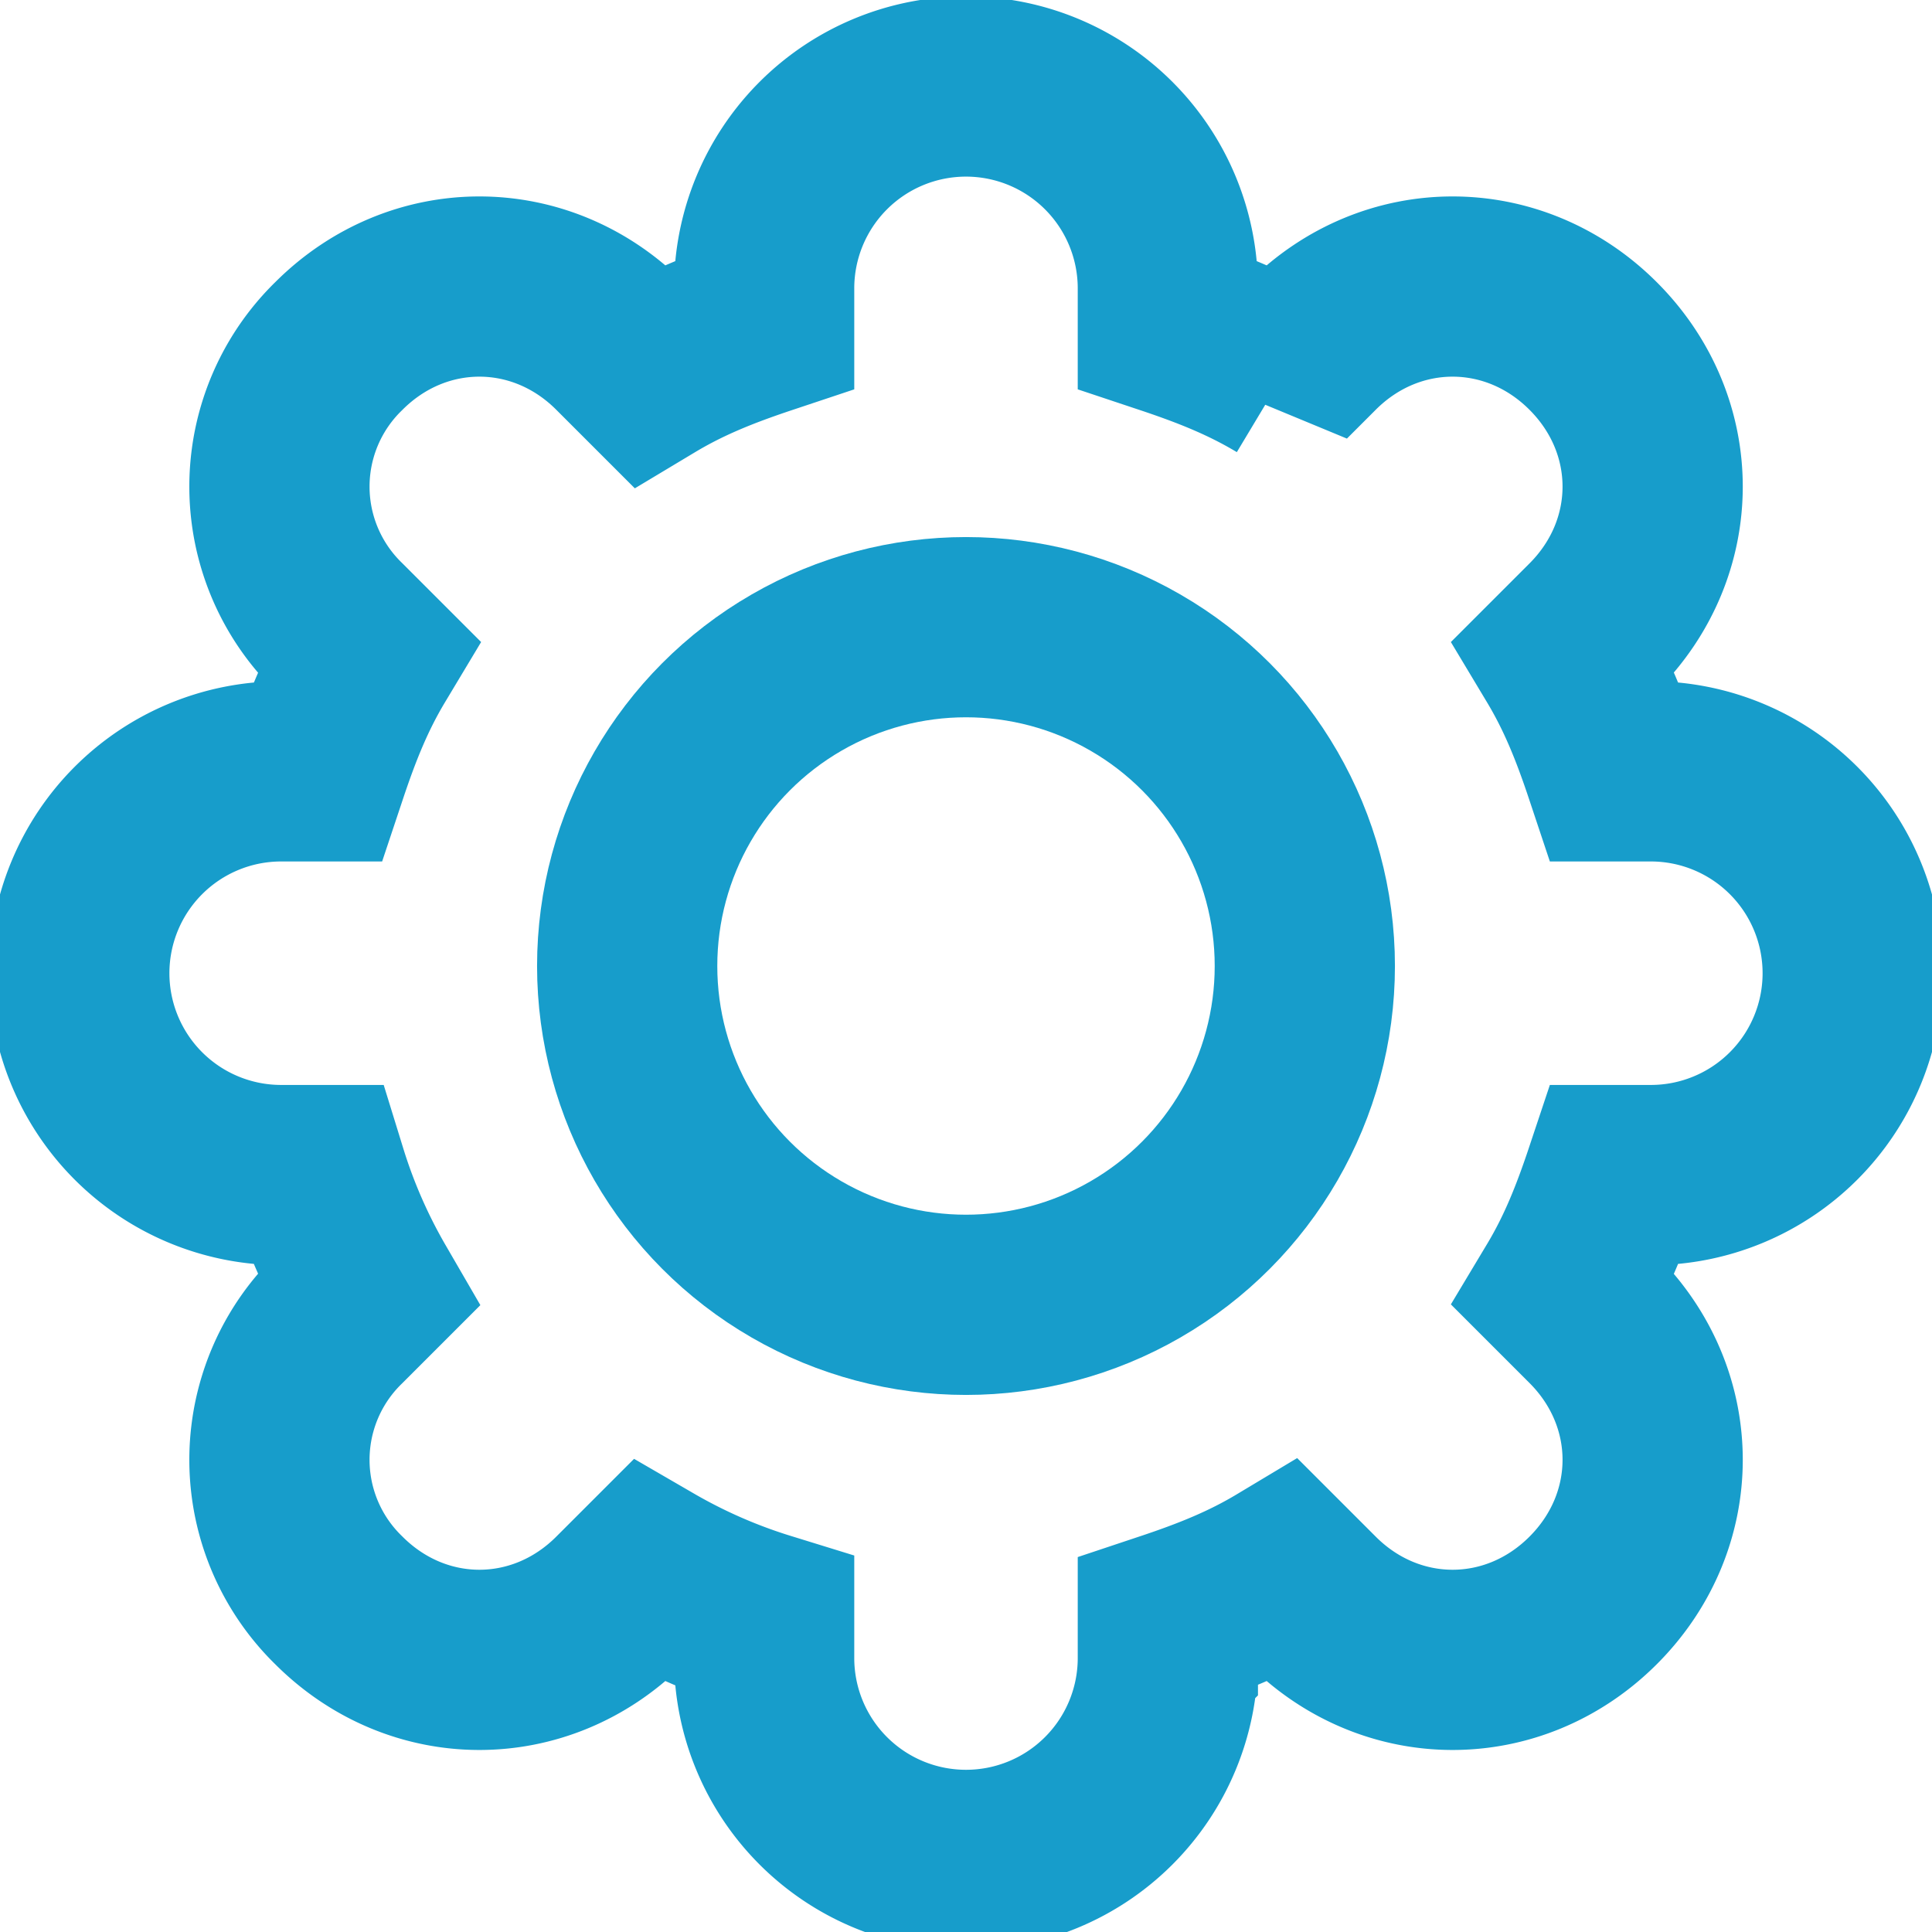
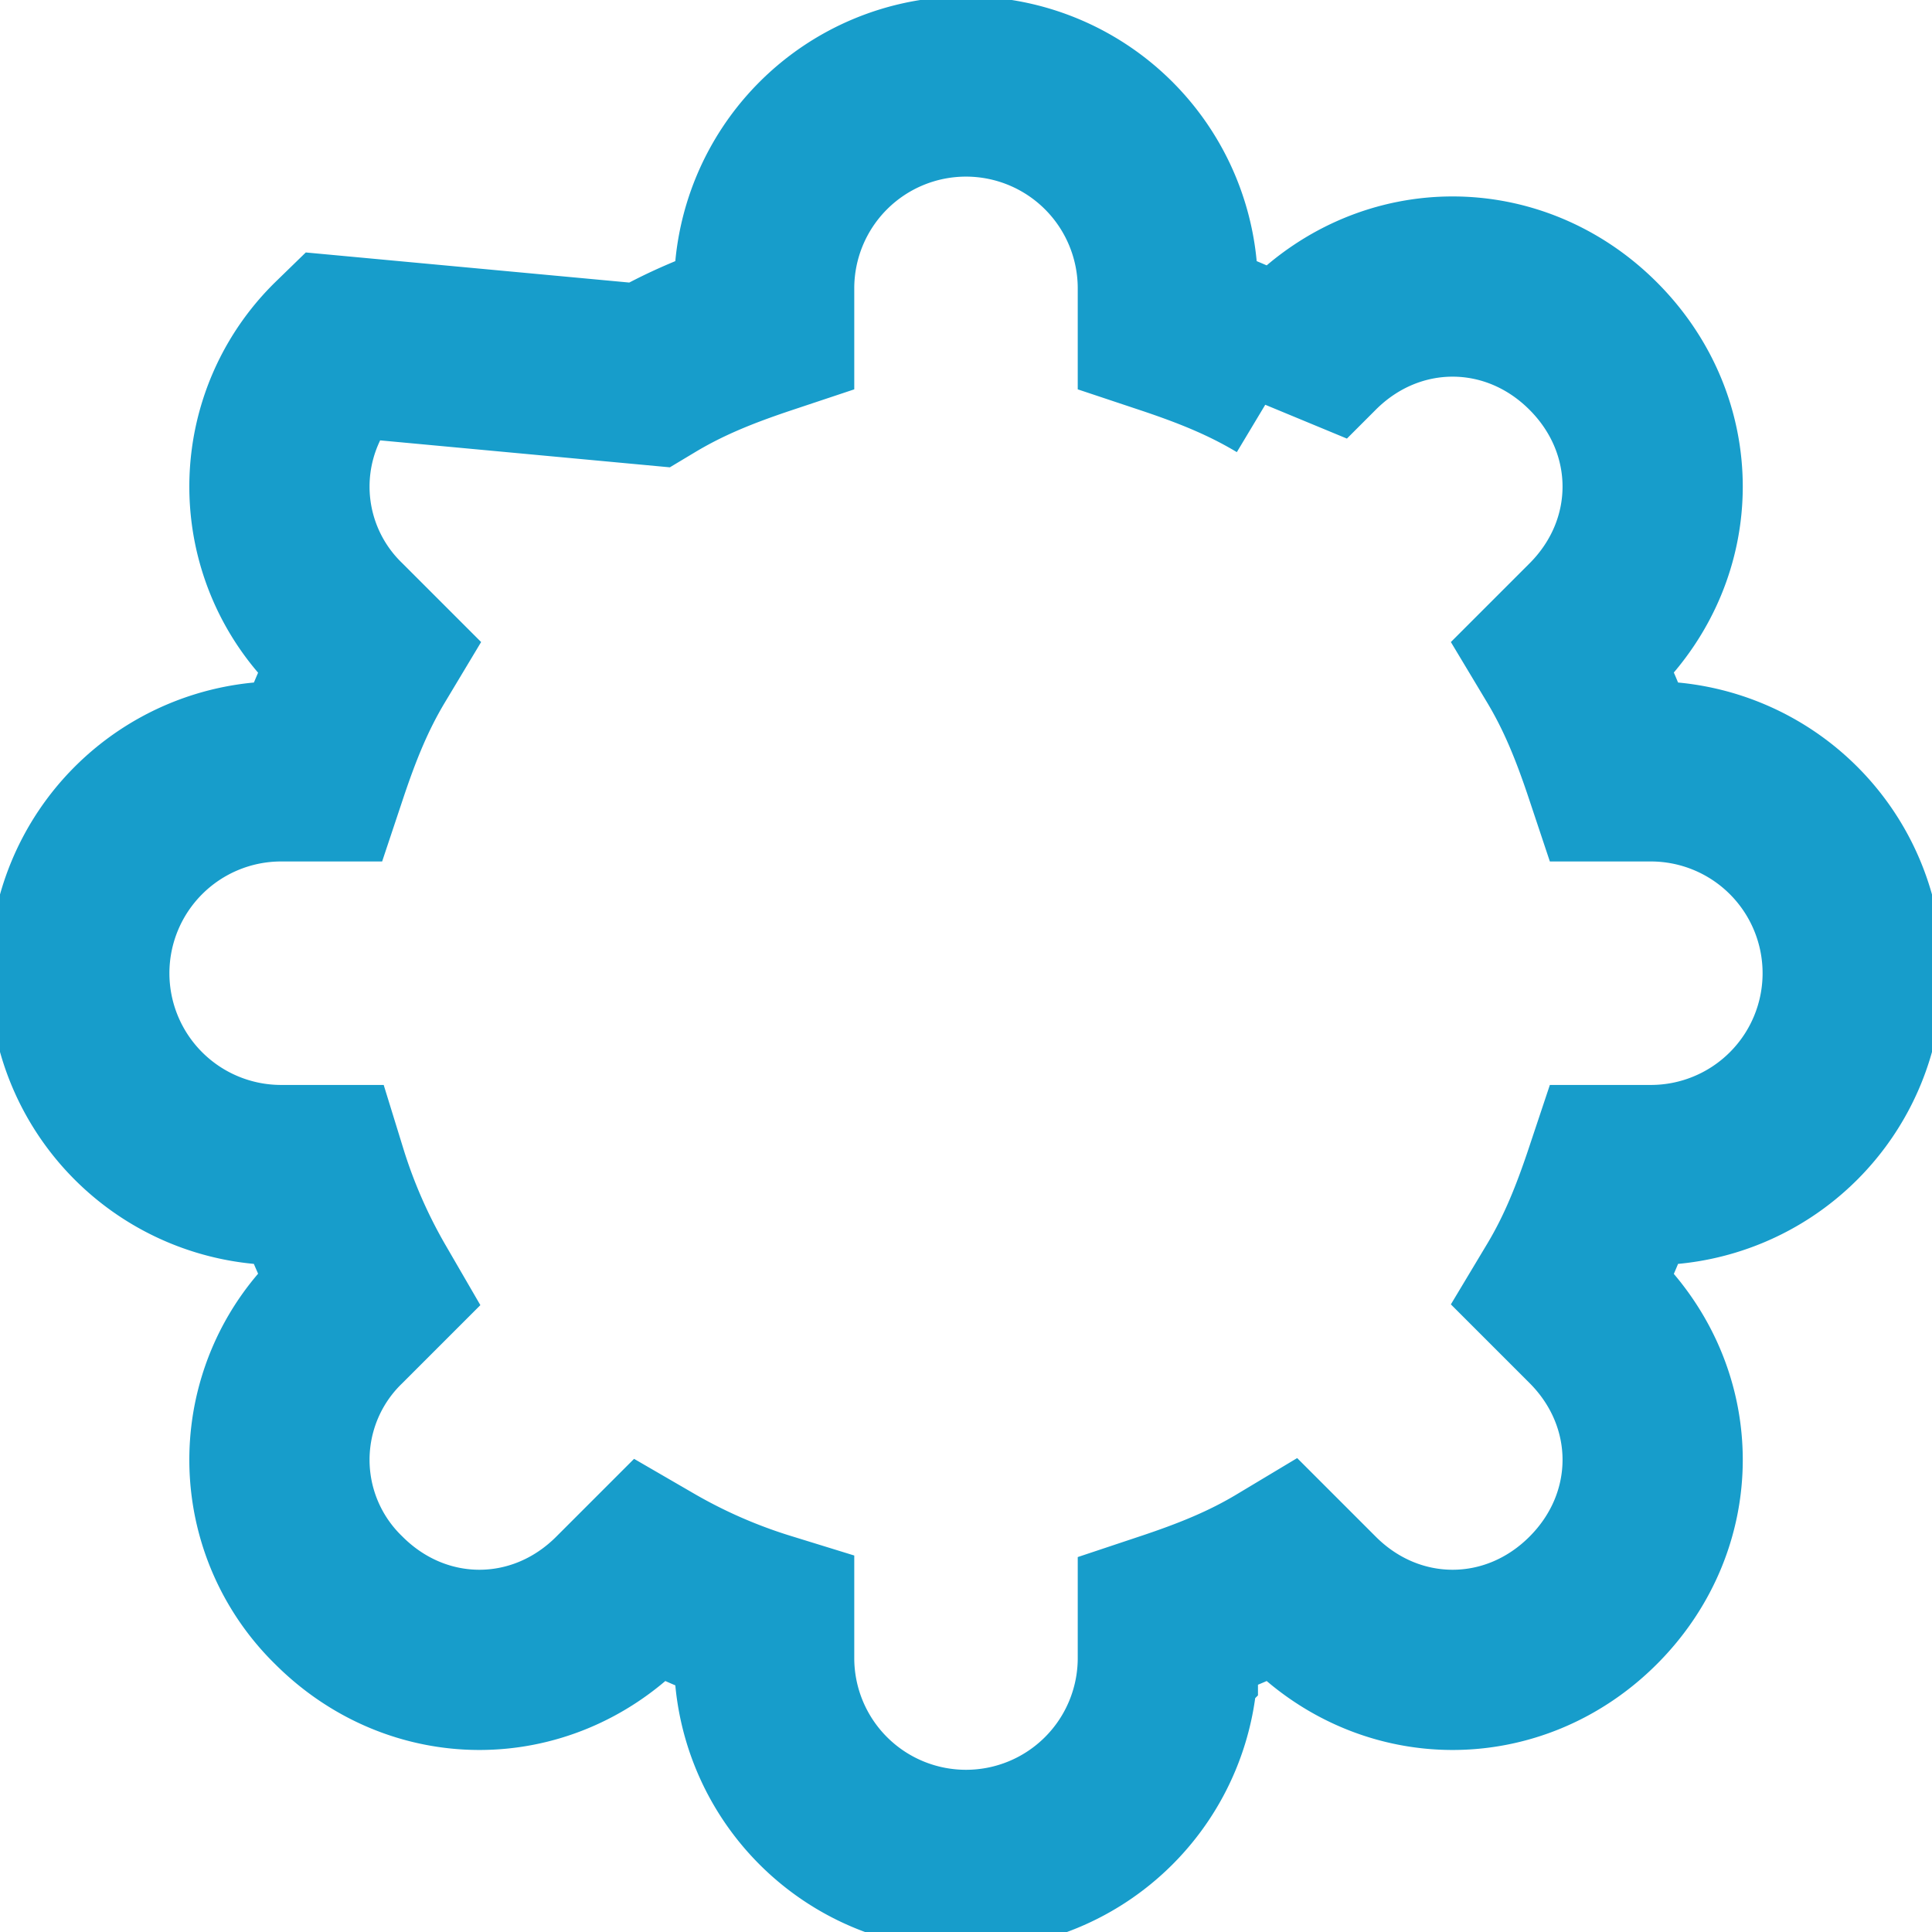
<svg xmlns="http://www.w3.org/2000/svg" width="35.02" height="35.02" viewBox="0 0 2.68 2.68" shape-rendering="geometricPrecision" text-rendering="geometricPrecision" image-rendering="optimizeQuality" fill-rule="evenodd" clip-rule="evenodd">
  <defs>
    <style>
            .str0{stroke:#179dcb;stroke-width:.25;stroke-miterlimit:2.613}.fil0{fill:none}
        </style>
  </defs>
  <g id="Layer_x0020_1">
    <g id="_2151687496608">
-       <path class="fil0 str0" d="M1.78.52l.04-.04c.11-.11.28-.11.39 0 .11.11.11.28 0 .39l-.04.04c.03.05.05.1.07.16h.05a.28.28 0 110 .56h-.05c-.02.06-.04.11-.07.16l.04.04c.11.11.11.28 0 .39-.11.11-.28.11-.39 0l-.04-.04c-.05.03-.1.05-.16.07v.05a.28.28 0 11-.56 0v-.05a.774.774 0 01-.16-.07l-.04.04c-.11.11-.28.11-.39 0a.272.272 0 010-.39l.04-.04a.774.774 0 01-.07-.16H.39a.28.28 0 110-.56h.05C.46 1.01.48.96.51.91L.47.87a.272.272 0 010-.39C.58.37.75.37.86.48L.9.52c.05-.03.1-.05.16-.07V.4a.28.28 0 11.56 0v.05c.06.02.11.04.16.07z" />
-       <circle class="fil0 str0" cx="1.34" cy="1.34" r=".47" />
+       <path class="fil0 str0" d="M1.78.52l.04-.04c.11-.11.28-.11.39 0 .11.11.11.28 0 .39l-.04.04c.03.05.05.1.07.16h.05a.28.28 0 110 .56h-.05c-.02.06-.04.11-.07.16l.04.04c.11.11.11.28 0 .39-.11.11-.28.11-.39 0l-.04-.04c-.05.03-.1.05-.16.07v.05a.28.28 0 11-.56 0v-.05a.774.774 0 01-.16-.07l-.04.04c-.11.11-.28.11-.39 0a.272.272 0 010-.39l.04-.04a.774.774 0 01-.07-.16H.39a.28.28 0 110-.56h.05C.46 1.01.48.96.51.91L.47.87a.272.272 0 010-.39L.9.52c.05-.03.1-.05.16-.07V.4a.28.28 0 11.56 0v.05c.06.02.11.04.16.07z" />
    </g>
  </g>
</svg>